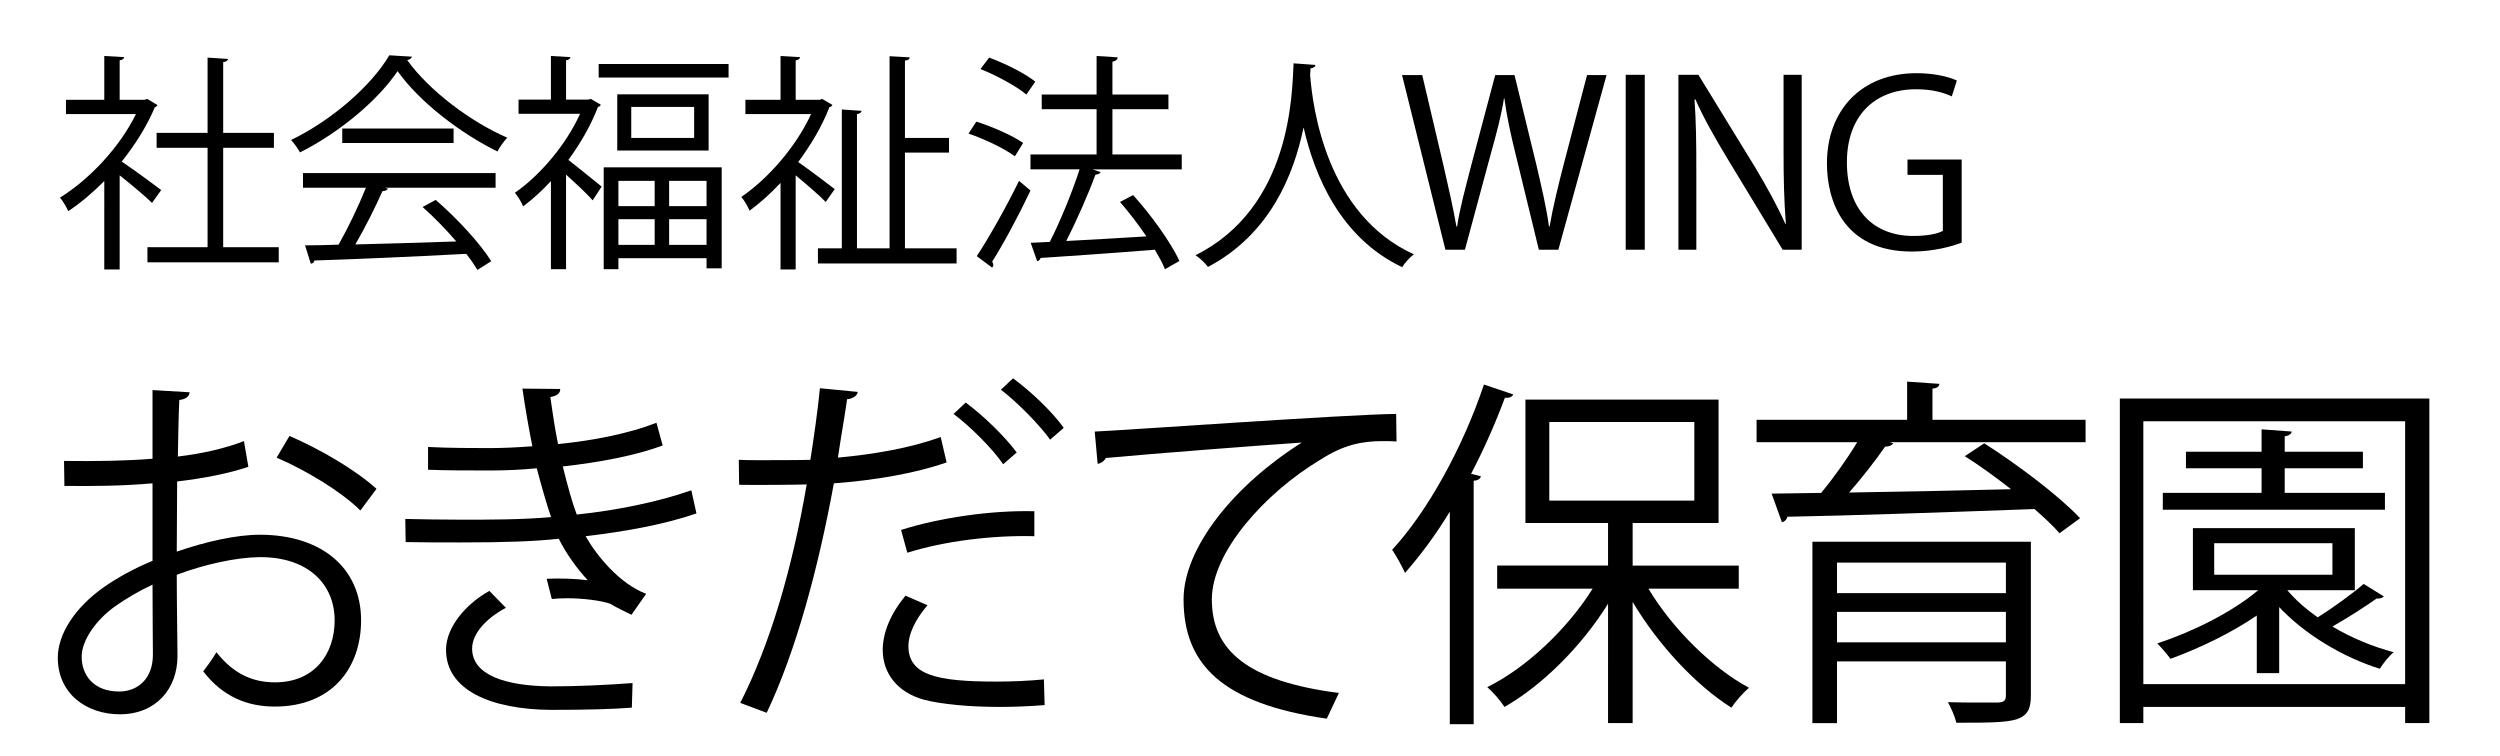
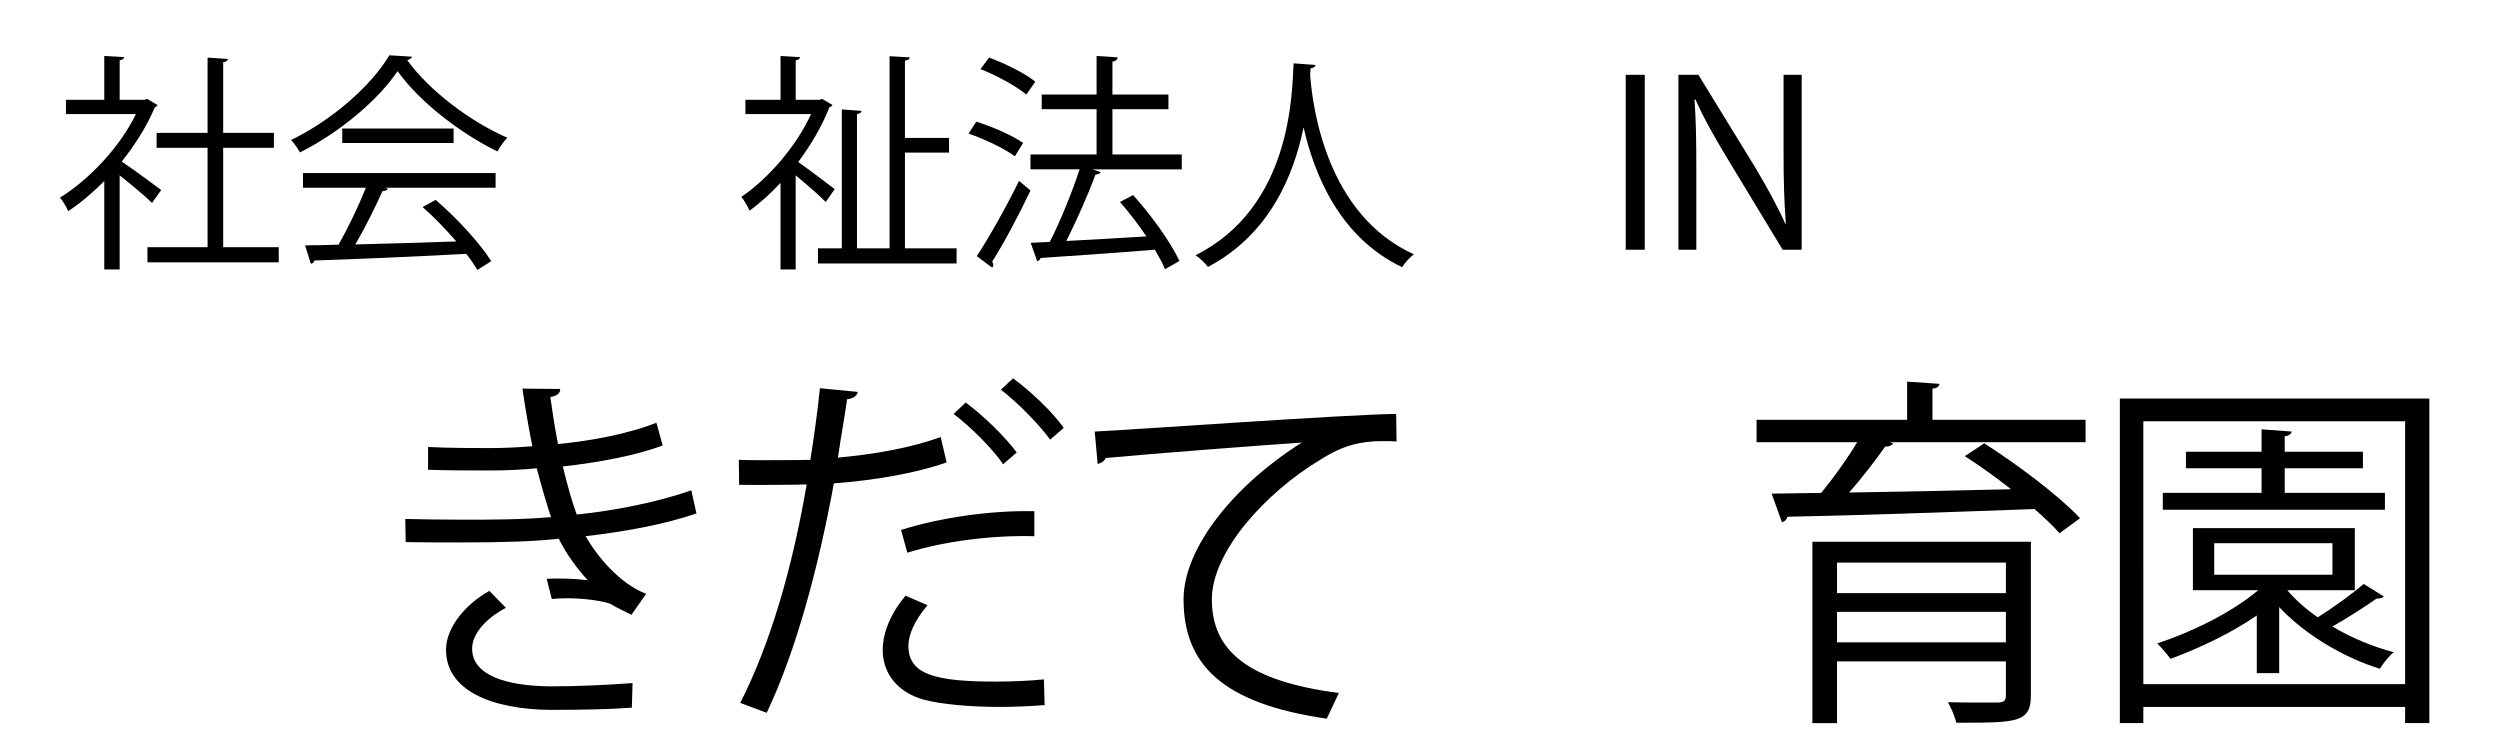
<svg xmlns="http://www.w3.org/2000/svg" version="1.1" id="レイヤー_1" x="0px" y="0px" width="344px" height="104px" viewBox="0 0 344 104" enable-background="new 0 0 344 104" xml:space="preserve">
  <g>
    <g>
      <path d="M21.676,14.462c-0.031,0.126-0.221,0.252-0.379,0.316c-1.105,2.622-2.716,5.148-4.548,7.454    c1.516,1.011,4.611,3.285,5.433,3.917l-1.263,1.769c-0.884-0.885-2.906-2.559-4.454-3.791v12.95h-2.116V24.917    c-1.611,1.611-3.285,3.032-4.959,4.138c-0.221-0.537-0.79-1.484-1.137-1.863c3.98-2.464,8.181-6.854,10.455-11.497H9.074v-1.958    h5.275V7.703l2.748,0.158c-0.032,0.221-0.221,0.379-0.632,0.442v5.433h3.411l0.379-0.126L21.676,14.462z M30.71,34.014h7.644    v2.085H20.287v-2.085h8.275V20.337H21.55v-2.053h7.012V7.924l2.811,0.189c-0.031,0.221-0.221,0.379-0.663,0.442v9.729h6.98v2.053    h-6.98V34.014z" />
      <path d="M56.696,7.798c-0.095,0.252-0.347,0.411-0.663,0.474c3.095,4.296,8.813,8.528,13.771,10.676    c-0.505,0.506-1.011,1.264-1.358,1.896c-5.022-2.464-10.708-6.791-13.74-11.055c-2.622,3.917-7.896,8.402-13.424,11.181    c-0.253-0.442-0.79-1.263-1.232-1.706c5.559-2.685,11.023-7.422,13.519-11.655L56.696,7.798z M41.693,25.833v-2.021h26.5v2.021H53    l0.379,0.126c-0.095,0.221-0.347,0.316-0.758,0.348c-0.948,2.147-2.369,4.99-3.727,7.328c4.201-0.095,9.097-0.252,13.897-0.411    c-1.421-1.642-3.064-3.348-4.643-4.738l1.8-0.979c2.969,2.558,6.159,6.033,7.644,8.433l-1.895,1.2    c-0.411-0.663-0.916-1.421-1.547-2.211c-7.676,0.411-15.825,0.758-20.878,0.916c-0.063,0.284-0.252,0.411-0.505,0.442l-0.79-2.527    c1.327,0,2.875-0.032,4.611-0.095c1.295-2.274,2.78-5.37,3.759-7.833H41.693z M47.094,17.684h15.319v1.99H47.094V17.684z" />
-       <path d="M81.301,13.609l1.39,0.821c-0.095,0.126-0.221,0.253-0.411,0.284c-0.979,2.559-2.432,5.054-4.074,7.296    c1.295,0.979,3.854,3.096,4.58,3.664l-1.232,1.895c-0.727-0.853-2.369-2.369-3.664-3.538v13.013h-2.084V24.917    c-1.232,1.327-2.527,2.527-3.822,3.475c-0.221-0.568-0.79-1.484-1.137-1.863c3.411-2.369,7.012-6.539,8.97-10.866h-8.465v-1.958    h4.454V7.703l2.685,0.158c-0.032,0.221-0.189,0.379-0.6,0.442v5.401h3.032L81.301,13.609z M82.375,8.809h17.877v1.863H82.375    V8.809z M83.07,37.046V23.022h16.235V36.92h-2.084v-1.39H85.092v1.516H83.07z M84.934,12.978h12.571v7.738H84.934V12.978z     M90.082,24.886h-4.99v3.474h4.99V24.886z M85.092,33.698h4.99v-3.538h-4.99V33.698z M95.515,18.979v-4.264H86.86v4.264H95.515z     M97.221,28.36v-3.474h-5.148v3.474H97.221z M92.072,33.698h5.148v-3.538h-5.148V33.698z" />
      <path d="M114.539,14.431c-0.063,0.158-0.221,0.284-0.411,0.316c-1.011,2.622-2.558,5.211-4.295,7.549    c1.453,1.011,4.264,3.127,5.022,3.727l-1.232,1.769c-0.821-0.853-2.685-2.464-4.138-3.664v12.95h-2.084V25.17    c-1.39,1.484-2.843,2.779-4.264,3.822c-0.221-0.568-0.79-1.516-1.137-1.895c3.632-2.464,7.518-6.854,9.602-11.402h-9.033v-1.958    h4.833V7.703l2.685,0.158c-0.031,0.221-0.189,0.379-0.6,0.442v5.433h3.285l0.347-0.126L114.539,14.431z M124.521,34.172h7.106    v2.084h-19.078v-2.084h3.285V15.063l2.717,0.189c-0.032,0.221-0.19,0.379-0.632,0.442v18.478h4.485V7.734l2.78,0.158    c-0.032,0.252-0.221,0.411-0.663,0.442v10.644h6.064V21h-6.064V34.172z" />
      <path d="M134.34,16.736c2.211,0.695,5.022,1.927,6.444,2.938l-1.137,1.832c-1.39-1.042-4.169-2.369-6.38-3.127L134.34,16.736z     M134.404,35.246c1.643-2.495,4.043-6.728,5.812-10.36c1.264,1.074,1.421,1.2,1.58,1.327c-1.611,3.411-3.727,7.359-5.275,9.792    c0.095,0.158,0.158,0.316,0.158,0.442c0,0.158-0.063,0.285-0.158,0.379L134.404,35.246z M136.109,7.924    c2.211,0.821,4.959,2.179,6.349,3.316l-1.232,1.769c-1.358-1.137-4.074-2.622-6.317-3.506L136.109,7.924z M162.61,21.253v2.053    h-12.287l1.137,0.379c-0.095,0.189-0.348,0.315-0.727,0.347c-0.979,2.685-2.59,6.317-4.011,9.128    c3.316-0.189,7.202-0.379,11.023-0.632c-1.105-1.643-2.4-3.316-3.632-4.738l1.8-0.948c2.495,2.748,5.211,6.539,6.38,9.065    l-1.99,1.137c-0.316-0.79-0.821-1.706-1.39-2.685c-5.812,0.474-11.908,0.884-15.729,1.137c-0.063,0.252-0.253,0.411-0.474,0.442    l-0.885-2.527l2.622-0.126c1.453-2.812,3.096-6.886,4.106-9.981h-6.759v-2.053h9.097v-6.223h-7.549v-2.021h7.549V7.703    l2.906,0.189c-0.032,0.316-0.316,0.537-0.727,0.6v4.517h7.707v2.021h-7.707v6.223H162.61z" />
      <path d="M180.999,8.935c0,0.252-0.252,0.411-0.663,0.474l-0.063,0.916c0.347,4.454,2.242,19.204,14.276,24.668    c-0.6,0.442-1.263,1.2-1.611,1.769c-8.528-4.043-12.065-12.634-13.55-19.172h-0.031c-1.327,6.412-4.58,14.624-13.14,19.141    c-0.379-0.505-1.042-1.169-1.706-1.611c13.171-6.601,13.266-22.141,13.487-26.405L180.999,8.935z" />
-       <path d="M221.063,10.325l-6.633,24.037h-2.685l-3.127-12.855c-0.79-3.159-1.295-5.559-1.611-7.959h-0.063    c-0.379,2.4-1.011,4.77-1.895,7.928l-3.475,12.887h-2.685l-5.97-24.037h2.779l2.938,12.508c0.695,3.032,1.358,5.938,1.769,8.339    h0.095c0.347-2.432,1.137-5.275,1.927-8.371l3.316-12.476h2.653l3.032,12.445c0.663,2.874,1.358,5.749,1.706,8.37h0.095    c0.474-2.748,1.137-5.401,1.895-8.37l3.253-12.445H221.063z" />
      <path d="M223.698,10.293h2.622v24.068h-2.622V10.293z" />
      <path d="M247.914,34.361h-2.622l-7.676-12.666c-1.611-2.685-3.158-5.37-4.327-8.022l-0.126,0.031    c0.221,3.064,0.252,5.875,0.252,10.044v10.613h-2.464V10.293h2.748l7.77,12.666c1.706,2.874,3.096,5.37,4.201,7.865l0.063-0.032    c-0.252-3.348-0.316-6.222-0.316-10.013V10.293h2.496V34.361z" />
-       <path d="M269.927,33.382c-1.295,0.505-3.822,1.232-6.854,1.232c-9.444,0-11.687-7.044-11.687-12.129    c0-7.328,4.77-12.414,12.318-12.414c2.306,0,4.359,0.442,5.559,1.011l-0.695,2.18c-1.168-0.537-2.685-0.979-4.927-0.979    c-5.686,0-9.507,3.664-9.507,10.044c0,6.507,3.632,10.139,9.128,10.139c2.021,0,3.379-0.316,4.074-0.695v-7.707h-4.864v-2.116    h7.454V33.382z" />
    </g>
  </g>
  <g>
    <g>
-       <path d="M34.175,64.232c-2.678,0.909-6.012,1.566-9.801,2.021c0,3.183-0.051,6.72-0.051,9.65    c3.941-1.364,8.185-2.324,11.418-2.324c8.589,0,13.944,4.648,13.944,11.772c0,6.668-4.092,11.873-11.873,11.873    c-3.739,0-7.124-1.313-9.852-4.85c0.606-0.758,1.313-1.769,1.819-2.627c2.476,3.132,5.153,4.143,8.083,4.143    c5.355,0,8.185-3.84,8.185-8.538c0-4.901-3.587-8.74-10.357-8.69c-3.233,0.05-7.427,0.96-11.368,2.425    c0,3.739,0.101,9.751,0.101,11.166c0,4.547-2.98,8.033-7.932,8.033c-4.648,0-8.538-2.88-8.538-7.781    c0-3.233,2.324-6.871,6.315-9.7c1.819-1.263,4.143-2.577,6.719-3.637v-10.66c-4.042,0.354-8.083,0.404-12.125,0.354l-0.05-3.436    c4.446,0.051,8.487,0,12.175-0.303v-9.447l5.103,0.303c-0.051,0.606-0.556,0.959-1.415,1.061    c-0.101,1.971-0.152,4.951-0.202,7.781c3.385-0.404,6.467-1.112,9.094-2.122L34.175,64.232z M21.039,90.049    c0-1.313-0.051-5.456-0.051-9.599c-1.869,0.859-3.637,1.92-5.153,2.981c-2.627,1.869-4.598,4.698-4.598,6.921    c0,2.627,1.718,4.8,5.153,4.8c2.577,0,4.648-1.769,4.648-5.052V90.049z M49.584,70.244c-2.577-2.576-7.427-5.507-11.519-7.275    l1.768-2.981c4.345,1.87,9.195,4.749,11.974,7.275L49.584,70.244z" />
      <path d="M95.832,70.648c-4.547,1.566-10.054,2.526-15.257,3.132c1.566,2.729,4.648,6.518,8.336,7.932l-2.021,2.88    c-0.707-0.354-2.021-0.96-2.93-1.516c-1.111-0.404-3.587-0.758-5.961-0.758c-0.708,0-1.415,0.051-2.072,0.101l-0.707-2.778    c1.718-0.101,4.193,0,5.658,0.202c-1.364-1.465-2.98-3.638-3.991-5.709c-3.385,0.354-7.124,0.505-13.54,0.505    c-2.476,0-5.254,0-7.528-0.05l-0.051-3.183c2.273,0.051,5.204,0.101,7.73,0.101c4.143,0,8.235,0,12.327-0.354    c-0.556-1.566-1.364-4.446-1.97-6.719c-2.021,0.202-4.294,0.303-6.366,0.303c-2.728,0-6.214,0-8.589-0.101v-3.132    c3.032,0.152,6.366,0.152,8.539,0.152c1.818,0,3.89-0.101,5.81-0.253c-0.455-2.324-0.96-5.103-1.364-7.932l5.204,0.05    c0,0.606-0.455,0.96-1.364,1.112c0.303,2.172,0.657,4.496,1.061,6.467c4.749-0.455,9.852-1.465,13.54-2.931l0.859,3.132    c-3.688,1.364-8.69,2.324-13.742,2.88c0.657,2.678,1.314,5.052,1.92,6.619c5.355-0.556,11.166-1.718,15.763-3.334L95.832,70.648z     M86.94,97.375c-2.779,0.202-6.113,0.303-11.115,0.303c-8.184-0.051-14.55-2.678-14.449-8.387c0.051-2.98,2.678-6.164,5.962-7.982    l2.273,2.324c-2.93,1.566-4.648,3.688-4.648,5.608c0,3.587,4.446,5.153,10.862,5.204c3.79,0,7.781-0.202,11.216-0.455    L86.94,97.375z" />
      <path d="M130.252,63.626c-4.294,1.516-10.003,2.476-15.51,2.88c-2.122,11.569-5.204,23.088-9.246,31.576l-3.637-1.364    c4.143-8.134,7.174-18.592,9.144-30.061c-1.01,0.051-7.78,0.101-9.296,0.051l-0.05-3.436c0.808,0.05,1.869,0.05,3.031,0.05    c0.455,0,5.507,0,6.82-0.05c0.505-3.233,1.011-6.77,1.313-9.852l5.204,0.505c-0.051,0.556-0.758,0.96-1.465,1.01    c-0.303,2.223-0.808,4.951-1.263,8.033c4.951-0.455,9.953-1.313,14.146-2.829L130.252,63.626z M143.741,97.021    c-1.97,0.151-4.092,0.252-6.164,0.252c-4.092,0-8.083-0.354-10.508-1.01c-3.587-1.011-5.659-3.638-5.608-6.972    c0.05-2.223,1.01-4.749,3.132-7.326l3.031,1.313c-1.769,2.072-2.627,4.042-2.627,5.608c0,3.991,3.84,4.901,12.075,4.901    c2.223,0,4.547-0.101,6.568-0.303L143.741,97.021z M123.987,72.922c5.204-1.667,12.378-2.728,18.339-2.577v3.436    c-5.709-0.151-12.327,0.657-17.48,2.273L123.987,72.922z M132.879,55.391c2.476,1.819,5.457,4.749,7.023,6.871l-1.87,1.617    c-1.465-2.172-4.648-5.305-6.82-6.921L132.879,55.391z M139.396,52.057c2.476,1.819,5.457,4.648,6.972,6.82l-1.87,1.617    c-1.415-1.97-4.396-5.052-6.77-6.871L139.396,52.057z" />
      <path d="M150.633,59.382c3.79-0.152,34.911-2.375,41.479-2.425l0.051,3.789c-0.657-0.05-1.263-0.05-1.87-0.05    c-2.93,0-5.406,0.505-8.639,2.577c-7.578,4.547-14.904,12.681-14.904,19.198c0,7.073,4.951,11.266,17.48,12.883l-1.667,3.537    c-14.348-2.071-19.704-7.427-19.704-16.419c0-7.124,7.022-15.763,16.268-21.573c-5.355,0.354-20.461,1.516-26.979,2.122    c-0.151,0.404-0.707,0.758-1.111,0.809L150.633,59.382z" />
-       <path d="M199.492,70.396c-1.92,3.183-4.042,6.012-6.164,8.437c-0.354-0.808-1.212-2.375-1.768-3.183    c4.85-5.254,9.7-13.995,12.63-22.735l4.042,1.364c-0.202,0.354-0.556,0.505-1.162,0.455c-1.313,3.536-2.879,7.073-4.648,10.458    l1.364,0.354c-0.101,0.303-0.354,0.556-1.01,0.606v33.496h-3.284V70.396z M239.253,81.005h-12.428    c3.334,5.558,8.791,10.913,13.843,13.641c-0.808,0.657-1.869,1.869-2.425,2.728c-4.901-3.082-10.104-8.689-13.59-14.55v16.672    h-3.385V83.077c-3.638,5.86-9.094,11.266-14.247,14.196c-0.556-0.859-1.617-2.071-2.375-2.728    c5.355-2.627,11.014-7.982,14.5-13.54H206.01v-3.183h15.257v-5.861H209.9V54.987h26.574v16.975h-11.822v5.861h14.601V81.005z     M213.184,58.068V68.88h19.956V58.068H213.184z" />
      <path d="M286.976,57.766v3.082h-26.928l0.455,0.152c-0.202,0.303-0.556,0.455-1.112,0.455c-1.263,1.819-3.132,4.244-4.951,6.315    c6.72-0.101,14.55-0.252,22.28-0.455c-2.071-1.617-4.294-3.233-6.366-4.547l2.678-1.768c4.598,2.93,10.357,7.275,13.186,10.306    l-2.829,2.072c-0.859-1.011-2.071-2.122-3.436-3.334c-12.479,0.455-25.665,0.909-34.001,1.061    c-0.101,0.404-0.354,0.657-0.758,0.758l-1.415-3.94l6.82-0.101c1.667-2.021,3.587-4.699,4.951-6.972h-13.843v-3.082h20.714v-5.254    l4.446,0.303c-0.051,0.354-0.303,0.606-0.96,0.657v4.294H286.976z M279.448,74.539v21.169c0,1.919-0.505,2.778-2.021,3.284    c-1.516,0.455-4.143,0.455-8.235,0.455c-0.202-0.859-0.707-2.021-1.162-2.829c1.566,0.051,3.082,0.051,4.294,0.051h2.627    c0.808-0.051,1.061-0.253,1.061-1.011v-4.648h-23.24v8.488h-3.385V74.539H279.448z M276.013,77.418h-23.24v4.193h23.24V77.418z     M252.773,88.382h23.24v-4.193h-23.24V88.382z" />
      <path d="M291.69,54.835h42.59v44.662h-3.334v-2.223h-36.022v2.223h-3.233V54.835z M294.924,94.141h36.022V57.968h-36.022V94.141z     M314.729,81.208c1.111,1.313,2.526,2.577,4.193,3.739c2.172-1.364,4.8-3.284,6.315-4.598l2.778,1.718    c-0.151,0.202-0.505,0.303-1.011,0.303c-1.565,1.111-3.94,2.627-6.063,3.84c2.627,1.566,5.558,2.778,8.438,3.536    c-0.657,0.505-1.465,1.566-1.92,2.273c-5.052-1.566-10.357-4.749-13.843-8.487v9.094h-3.082v-7.932    c-3.536,2.425-7.882,4.497-11.873,5.962c-0.404-0.556-1.313-1.617-1.819-2.122c4.749-1.566,10.155-4.193,13.894-7.326h-8.993    v-8.538h22.28v8.538H314.729z M328.167,67.819v2.324h-30.565v-2.324h13.59v-3.385h-10.407v-2.274h10.407v-3.082l4.144,0.303    c-0.051,0.303-0.304,0.556-0.96,0.657v2.122h10.761v2.274h-10.761v3.385H328.167z M304.675,74.741v4.345h16.268v-4.345H304.675z" />
    </g>
  </g>
</svg>